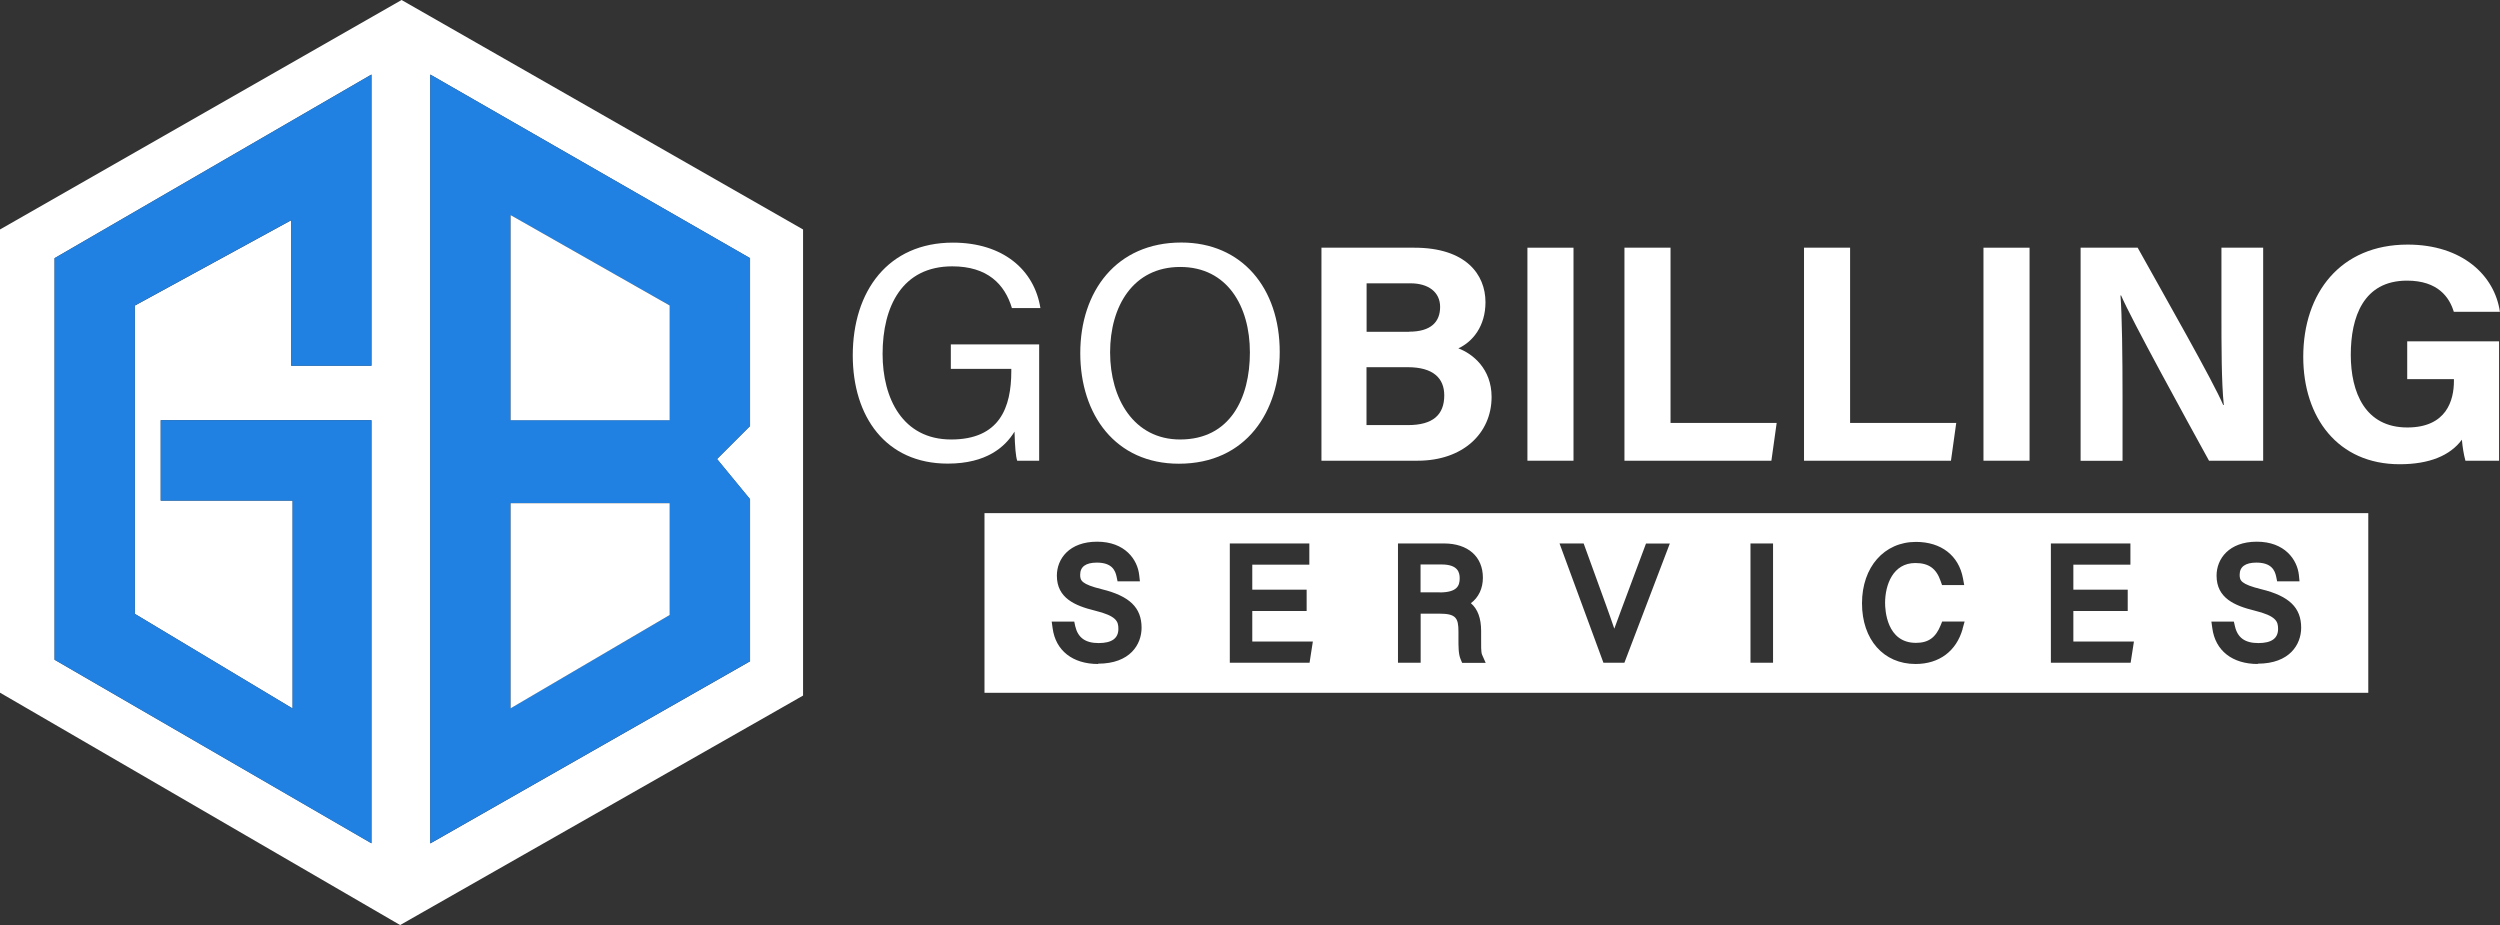
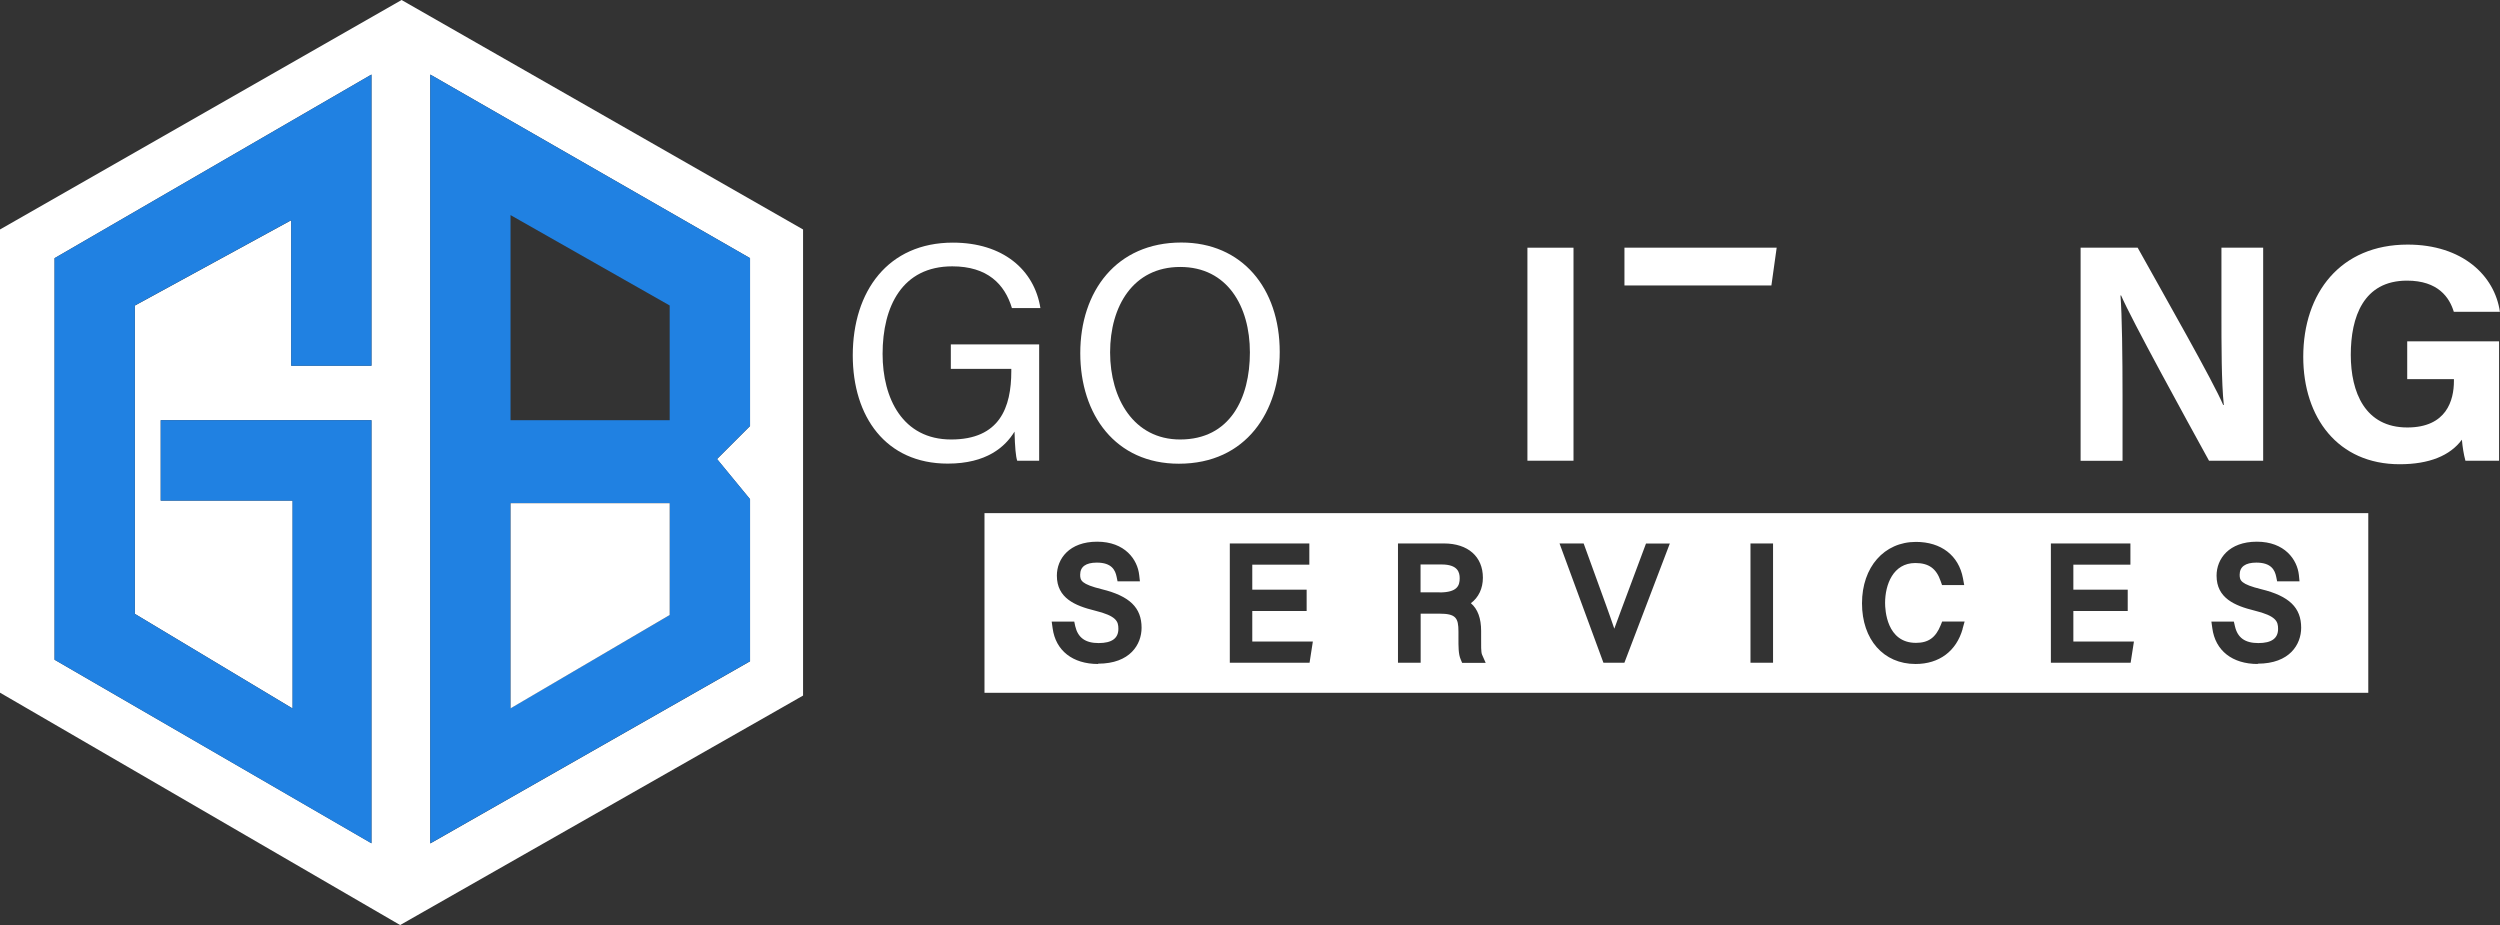
<svg xmlns="http://www.w3.org/2000/svg" id="Layer_2" data-name="Layer 2" viewBox="0 0 241.42 89.33">
  <rect x="0" y="0" width="241.42" height="89.33" fill="#333333" stroke="none" />
  <defs>
    <style>      .cls-1 {        fill: #fff;      }      .cls-2 {        fill: #2081e2;      }    </style>
  </defs>
  <g id="Layer_1-2" data-name="Layer 1">
    <path class="cls-1" d="M38.78,0L0,22.16v44.73l38.64,22.44,36.88-21,2.03-1.16V22.16L38.78,0Zm-2.91,35.32h-7.75v-14.05l-15.1,8.24v29.77l15.24,9.14v-20.08H15.52v-7.76h20.35v40.85L5.27,63.71V24.93L35.87,7.2v28.11Zm36.56,5.82l-3.19,3.19,3.19,3.88v15.65l-30.88,17.59V7.2l30.88,17.73v16.2Z" />
    <path class="cls-2" d="M72.43,24.93L41.55,7.2V81.44l30.88-17.59v-15.65l-3.19-3.88,3.19-3.19V24.93Zm-7.76,34.46l-15.37,9v-19.81h15.37v10.8Zm0-18.81h-15.37V20.77l15.37,8.73v11.08Z" />
    <polygon class="cls-2" points="28.12 35.32 28.12 21.26 13.02 29.5 13.02 59.28 28.25 68.42 28.25 48.34 15.52 48.34 15.52 40.58 35.87 40.58 35.87 81.44 5.27 63.71 5.27 24.93 35.87 7.2 35.87 35.32 28.12 35.32" />
-     <polygon class="cls-1" points="64.67 29.5 64.67 40.58 49.31 40.58 49.31 20.77 64.67 29.5" />
    <polygon class="cls-1" points="64.67 48.59 64.67 59.39 49.31 68.4 49.31 48.59 64.67 48.59" />
    <g>
      <path class="cls-1" d="M95.07,49.55v17.35H228.7v-17.35H95.07Zm10.97,14.57c-2.45,0-4.1-1.29-4.39-3.45l-.09-.64h2.18l.09,.43c.26,1.12,.98,1.64,2.26,1.64s1.91-.46,1.91-1.37c0-.71-.16-1.25-2.29-1.77-1.9-.47-3.65-1.2-3.65-3.37,0-1.63,1.2-3.28,3.89-3.28s3.9,1.73,4.06,3.22l.07,.61h-2.16l-.09-.44c-.13-.64-.47-1.37-1.91-1.37-1.07,0-1.61,.4-1.61,1.17,0,.55,.1,.91,2.09,1.4h0c2.69,.66,3.84,1.78,3.84,3.72,0,1.6-1.1,3.47-4.2,3.47Zm20.42-.12h-7.7v-11.52h7.68v2.05h-5.51v2.41h5.25v2.06h-5.25v2.95h5.85l-.32,2.06Zm14.73,0l-.14-.34c-.22-.5-.21-1.23-.21-2.09v-.58c0-1.32-.25-1.73-1.84-1.73h-1.81v4.74h-2.19v-11.52h4.44c2.32,0,3.76,1.27,3.76,3.31,0,1.04-.42,1.91-1.16,2.46,.66,.56,.99,1.46,.99,2.68v.81c0,.5-.02,1.24,.09,1.48l.35,.79h-2.27Zm15.68,0h-2.03l-4.24-11.52h2.33l2.17,5.98c.27,.77,.56,1.55,.79,2.25,.21-.56,.43-1.18,.66-1.79l2.4-6.43h2.3l-4.39,11.52Zm14.35,0h-2.18v-11.52h2.18v11.52Zm18.31-3.27c-.61,2.15-2.26,3.39-4.55,3.39-3.09,0-5.17-2.36-5.17-5.86s2.14-5.93,5.21-5.93c2.43,0,4.13,1.31,4.54,3.51l.12,.66h-2.14l-.13-.37c-.42-1.23-1.15-1.76-2.45-1.76-2.15,0-2.92,2.09-2.92,3.86,0,.65,.14,3.85,2.98,3.85,1.2,0,1.91-.51,2.39-1.71l.14-.35h2.17l-.2,.71Zm16.22,3.27h-7.7v-11.52h7.68v2.05h-5.51v2.41h5.25v2.06h-5.25v2.95h5.85l-.32,2.06Zm12.28,.12c-2.46,0-4.1-1.29-4.39-3.45l-.09-.64h2.17l.1,.43c.25,1.12,.97,1.64,2.26,1.64s1.91-.46,1.91-1.37c0-.71-.17-1.25-2.29-1.77-1.9-.47-3.65-1.2-3.65-3.37,0-1.63,1.2-3.28,3.89-3.28s3.9,1.73,4.06,3.22l.06,.61h-2.16l-.09-.44c-.13-.64-.47-1.37-1.92-1.37-1.06,0-1.61,.4-1.61,1.17,0,.55,.1,.91,2.09,1.4,2.7,.66,3.85,1.78,3.85,3.72,0,1.6-1.1,3.47-4.2,3.47Z" />
      <path class="cls-1" d="M139.02,57.2h-1.84v-2.69h2.03c1.57,0,1.75,.76,1.75,1.33,0,.71-.23,1.37-1.95,1.37Z" />
    </g>
    <path class="cls-1" d="M100.34,44.49h-2.11c-.14-.4-.22-1.32-.26-2.81-.9,1.47-2.69,3.09-6.45,3.09-5.99,0-9.17-4.54-9.17-10.45,0-6.21,3.41-10.89,9.67-10.89,4.82,0,7.86,2.61,8.45,6.32h-2.75c-.7-2.32-2.37-4.03-5.76-4.03-4.82,0-6.73,3.85-6.73,8.46,0,4.28,1.93,8.26,6.62,8.26s5.81-3.09,5.81-6.6v-.22h-5.84v-2.36h8.53v11.21Z" />
    <path class="cls-1" d="M123.58,33.99c0,5.71-3.2,10.79-9.74,10.79-6.11,0-9.52-4.72-9.52-10.68s3.48-10.68,9.76-10.68c5.84,0,9.5,4.39,9.5,10.56Zm-16.38,.03c0,4.49,2.3,8.42,6.76,8.42,4.82,0,6.74-3.97,6.74-8.41s-2.17-8.25-6.73-8.25-6.77,3.81-6.77,8.24Z" />
-     <path class="cls-1" d="M127.6,23.92h8.99c4.97,0,6.86,2.59,6.86,5.26,0,2.32-1.23,3.82-2.62,4.46,1.39,.52,3.21,1.98,3.21,4.69,0,3.52-2.77,6.16-7.14,6.16h-9.29V23.92Zm8.48,8.11c2.11,0,2.99-.95,2.99-2.39s-1.14-2.28-2.86-2.28h-4.24v4.68h4.11Zm-4.11,9.02h4.01c2.4,0,3.49-1,3.49-2.87,0-1.66-1.07-2.72-3.52-2.72h-3.99v5.59Z" />
    <path class="cls-1" d="M151.95,23.92v20.57h-4.45V23.92h4.45Z" />
-     <path class="cls-1" d="M156.87,23.92h4.45v16.92h10.25l-.51,3.65h-14.19V23.92Z" />
-     <path class="cls-1" d="M174.21,23.92h4.45v16.92h10.25l-.51,3.65h-14.19V23.92Z" />
-     <path class="cls-1" d="M195.99,23.92v20.57h-4.45V23.92h4.45Z" />
+     <path class="cls-1" d="M156.87,23.92h4.45h10.25l-.51,3.65h-14.19V23.92Z" />
    <path class="cls-1" d="M200.92,44.49V23.92h5.51c2.57,4.62,7.32,12.95,8.26,15.19h.06c-.23-2.15-.23-5.72-.23-9.09v-6.1h4.03v20.57h-5.23c-2.21-4.02-7.47-13.59-8.49-15.96h-.06c.15,1.8,.2,6.02,.2,9.71v6.26h-4.06Z" />
    <path class="cls-1" d="M241.34,44.49h-3.26c-.17-.63-.28-1.34-.34-2.03-1.14,1.54-3.15,2.37-6.01,2.37-5.97,0-9.31-4.51-9.31-10.37,0-6.18,3.6-10.84,10.08-10.84,5.29,0,8.41,2.99,8.91,6.49h-4.45c-.42-1.38-1.51-3.01-4.52-3.01-4.22,0-5.43,3.53-5.43,7.16s1.38,7.02,5.46,7.02c3.8,0,4.5-2.64,4.5-4.48v-.19h-4.51v-3.65h8.87v11.51Z" />
  </g>
</svg>